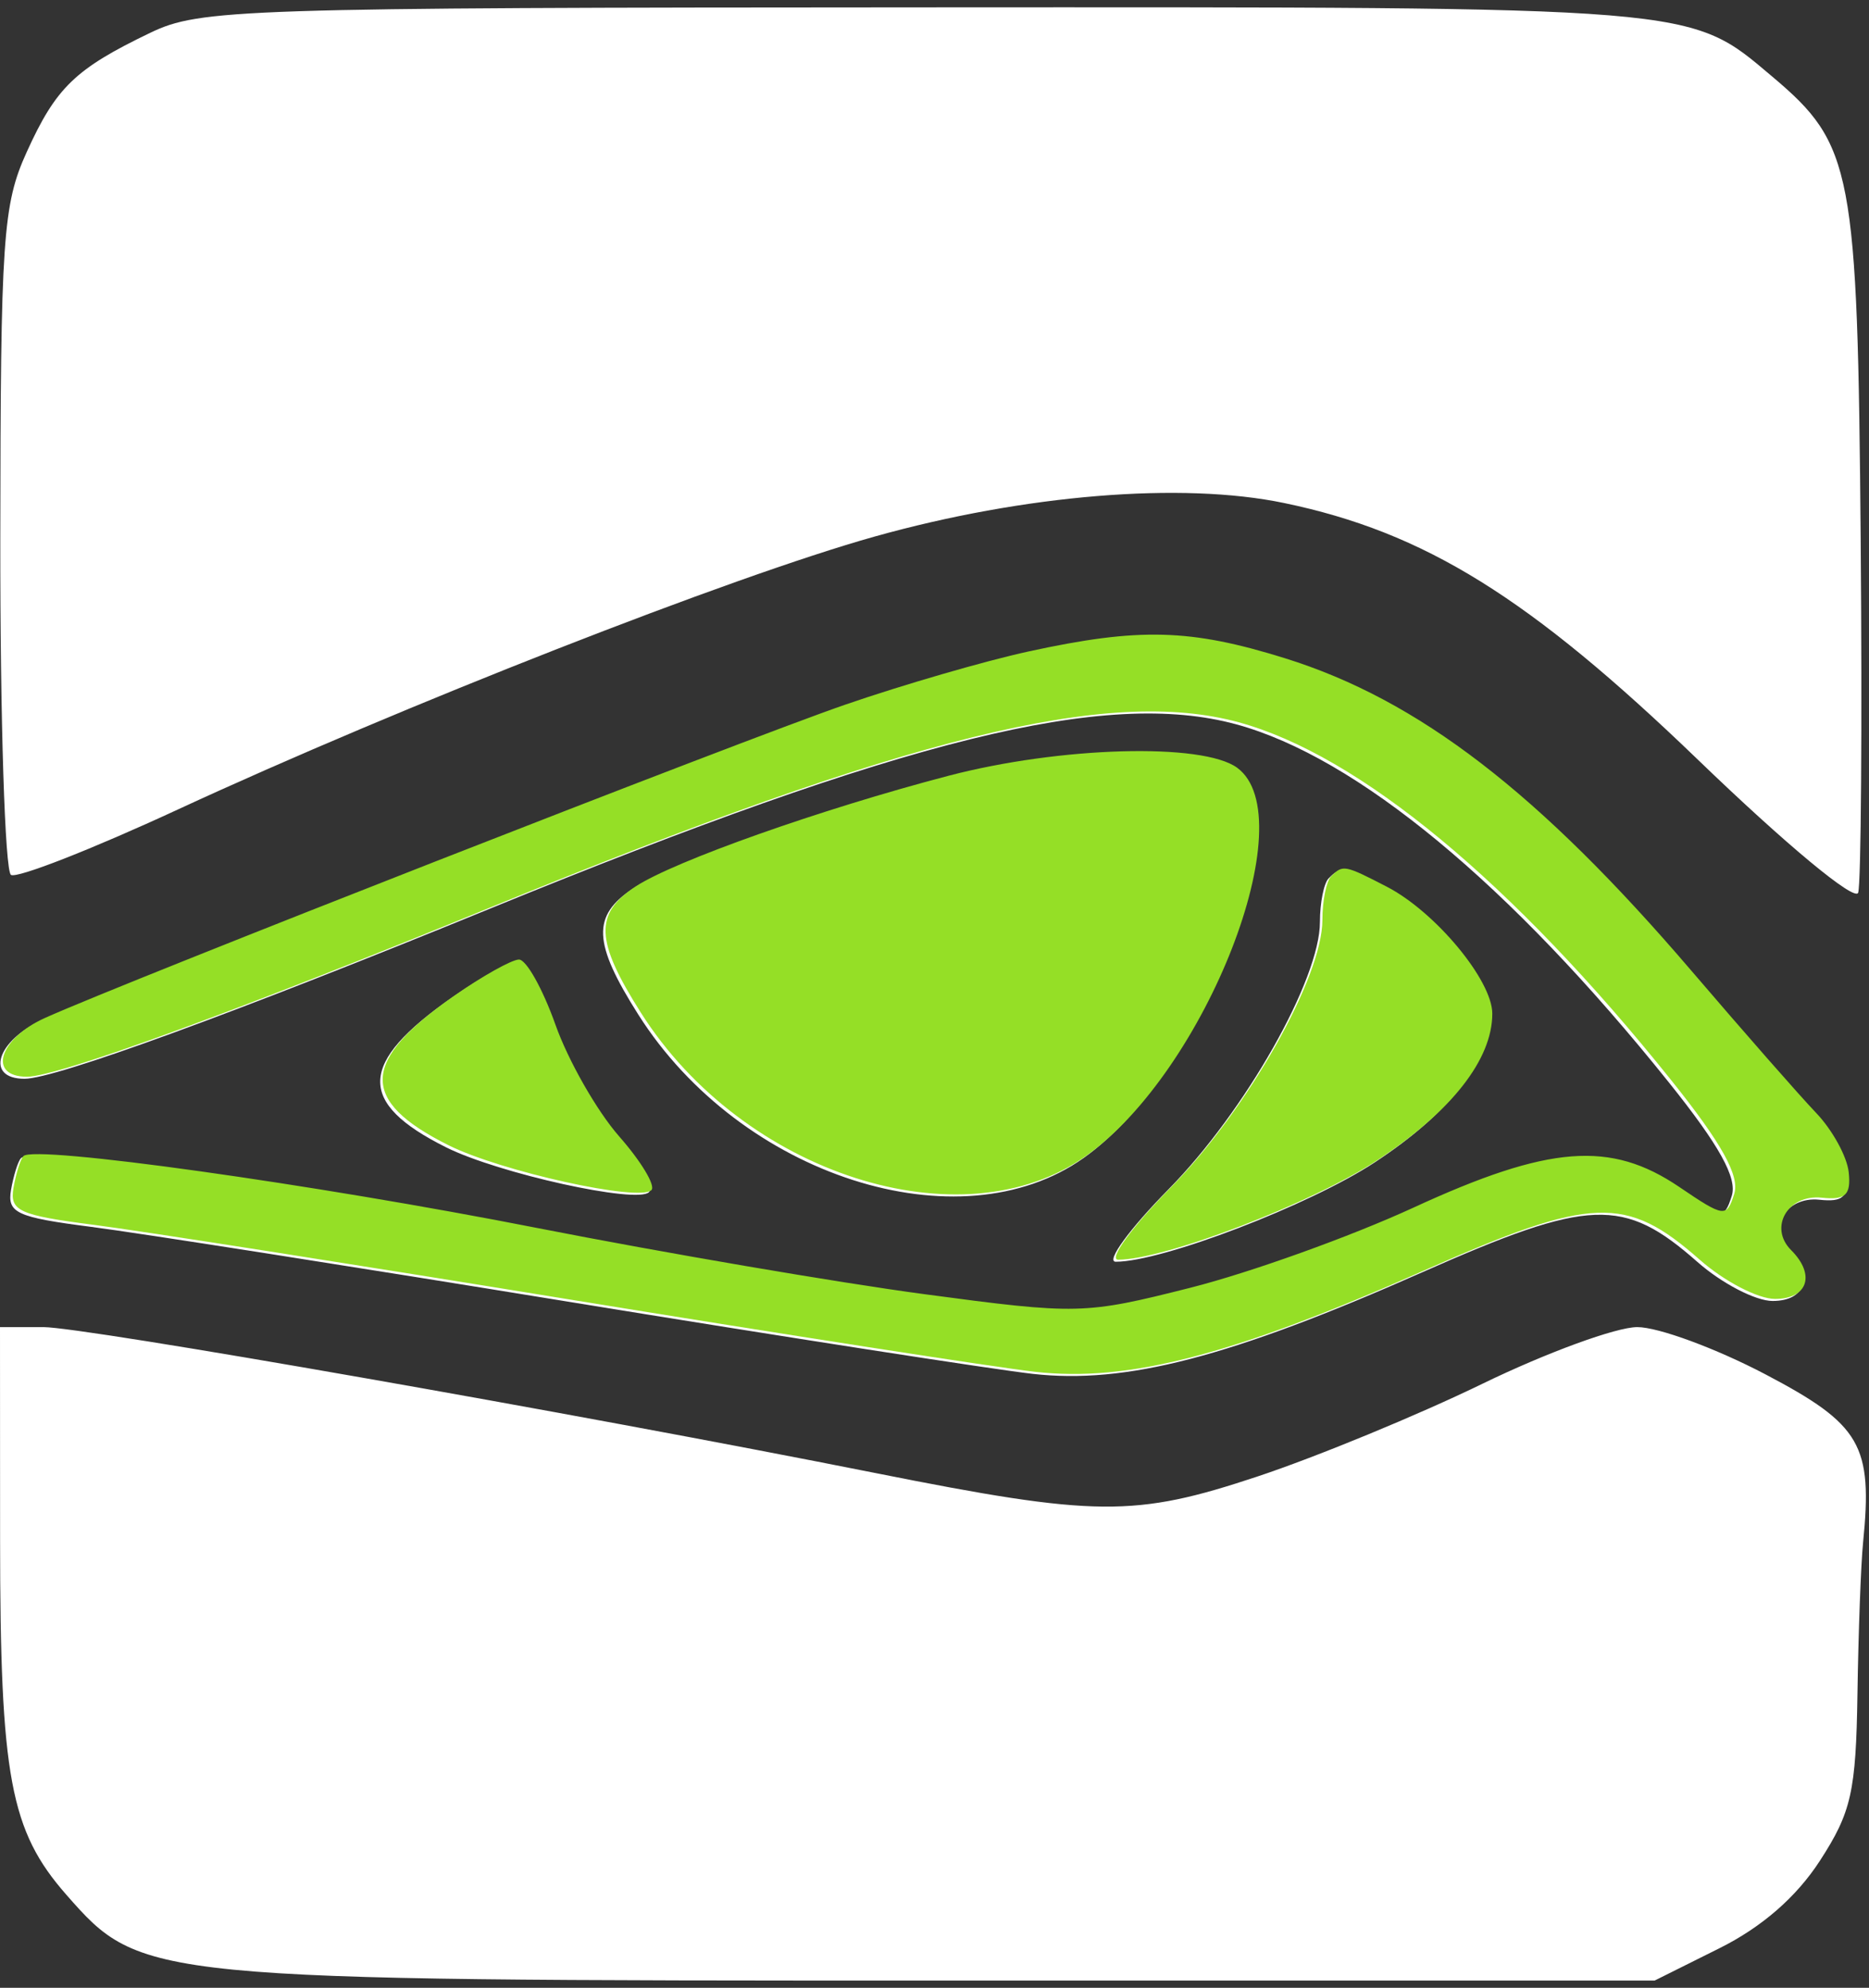
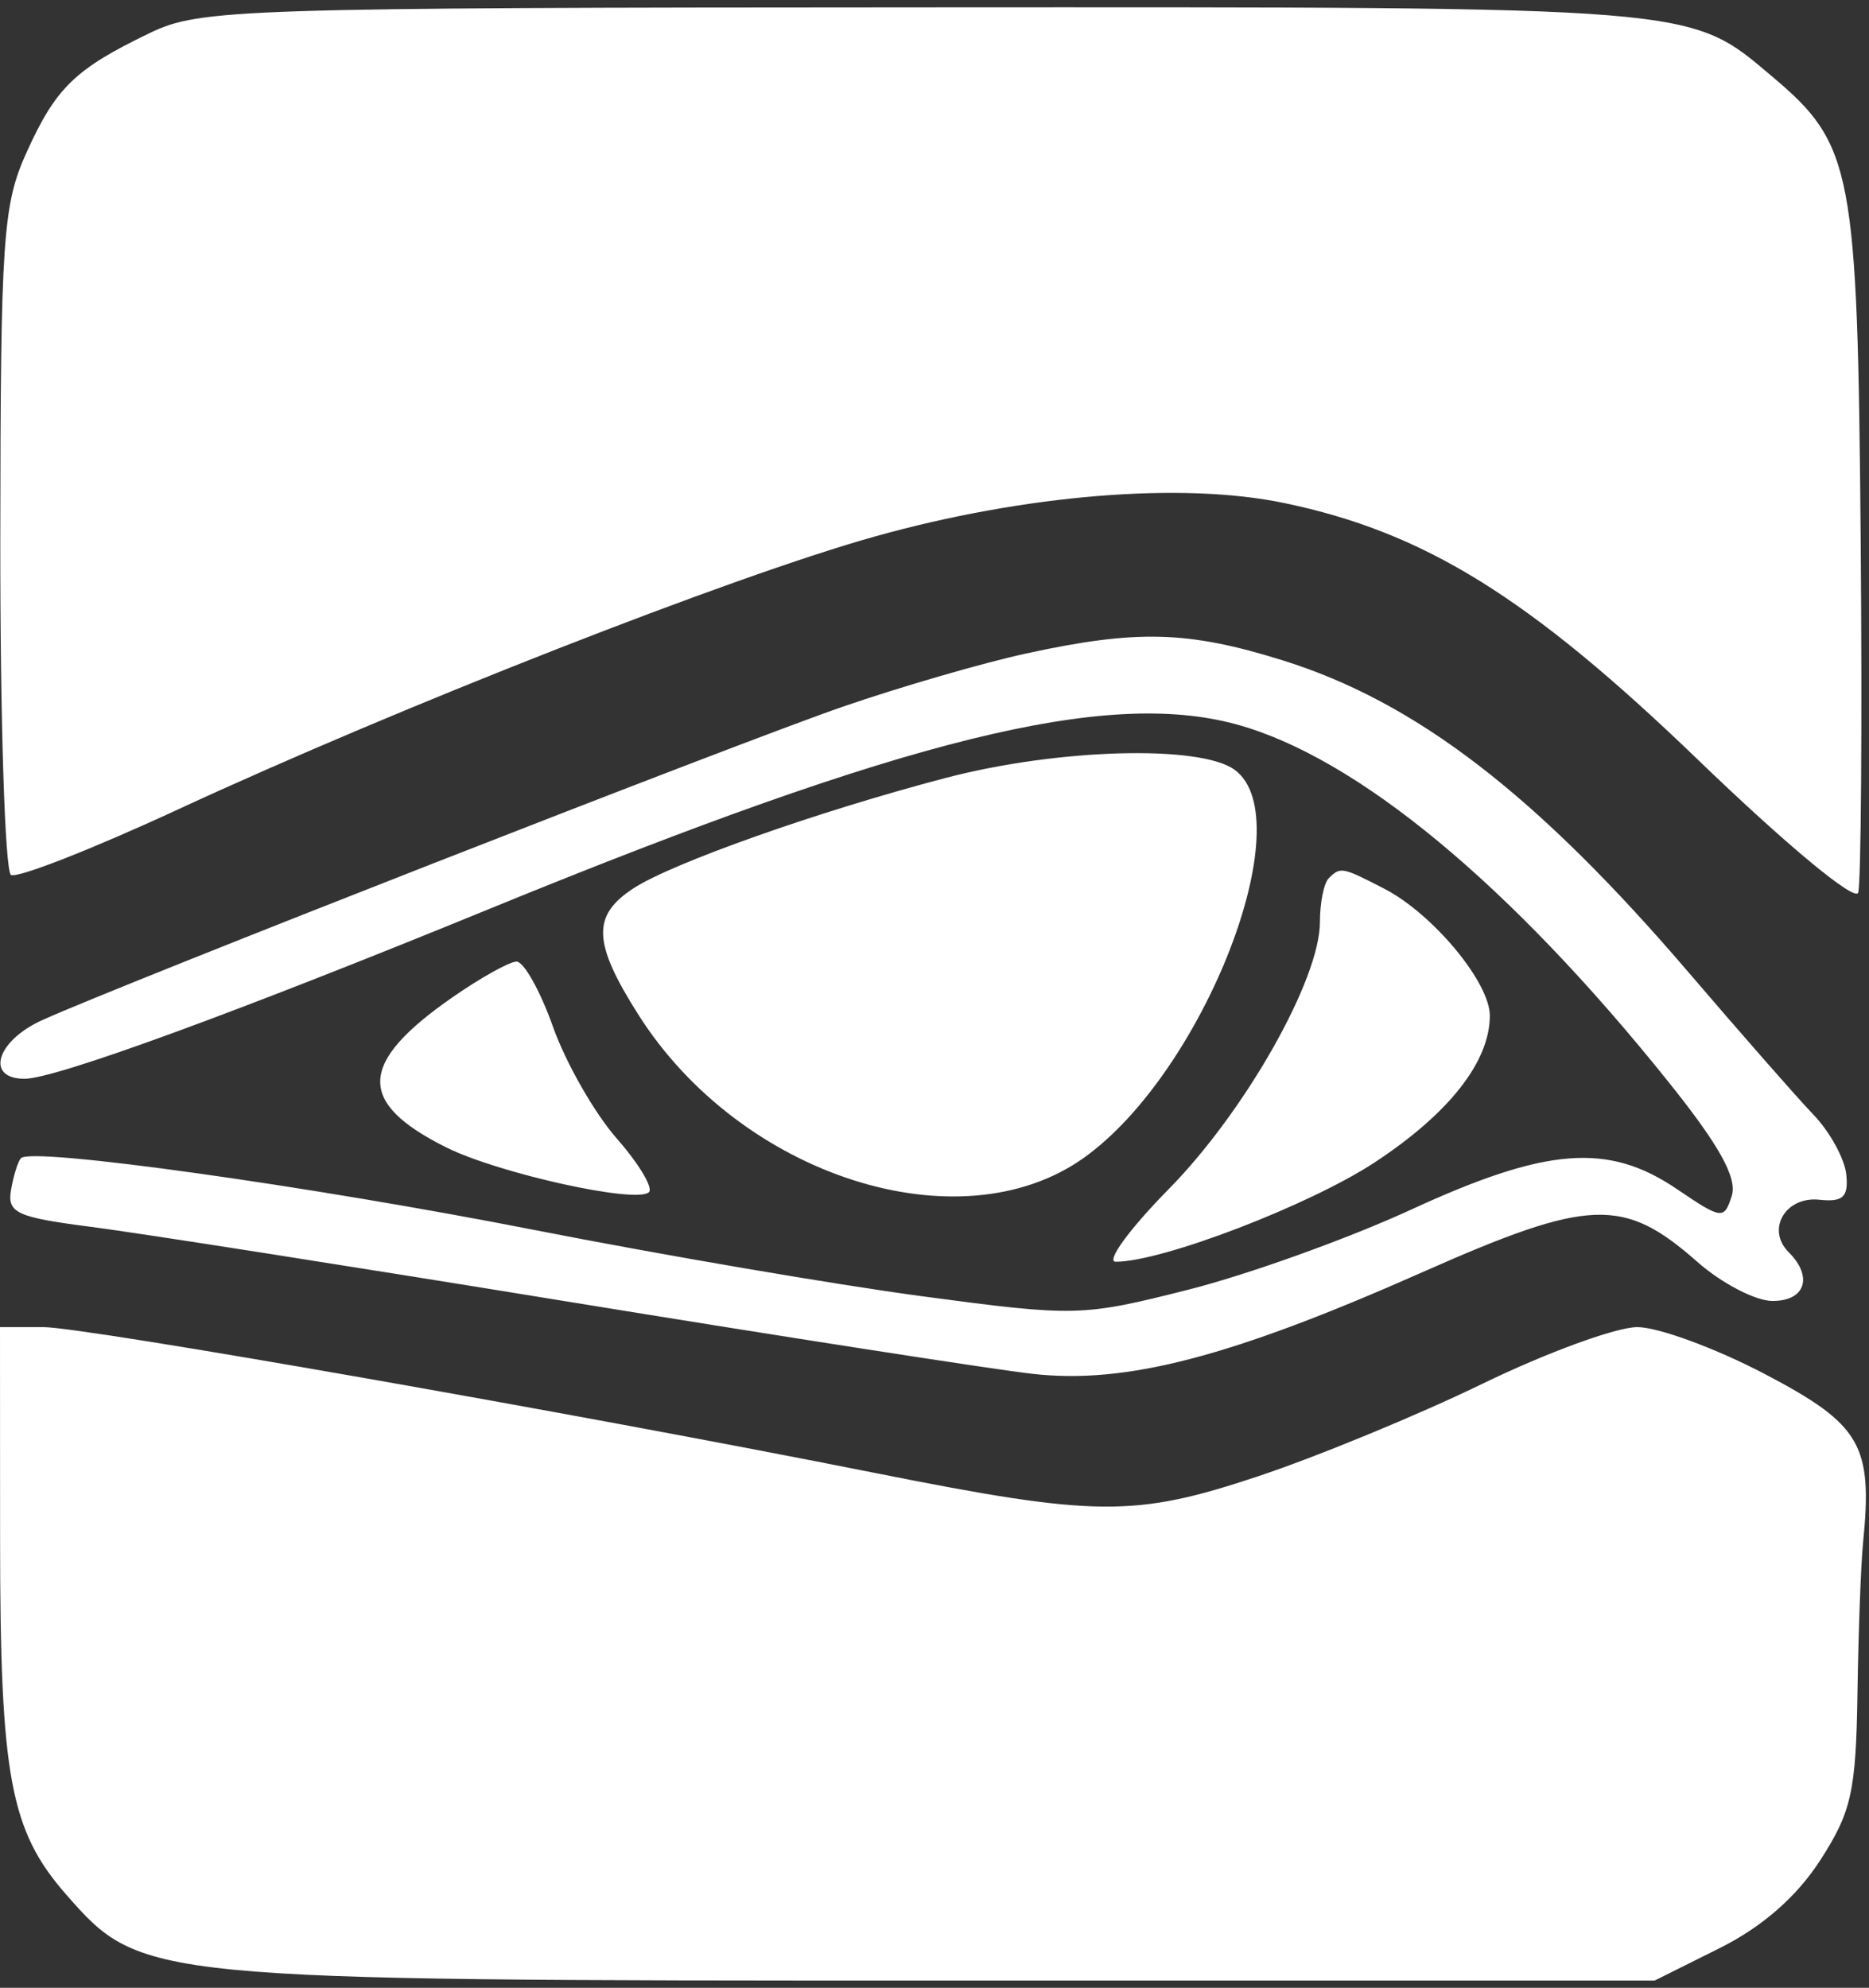
<svg xmlns="http://www.w3.org/2000/svg" width="63" height="67" viewBox="0 0 63 67" fill="none">
  <rect x="0" y="0" width="63" height="67" fill="#333333" stroke="none" />
  <path fill-rule="evenodd" clip-rule="evenodd" d="M5.066 1.105C2.536 2.321 1.889 2.945 0.9 5.126C0.095 6.899 0.019 8.023 0.01 18.163C0.004 24.267 0.167 29.363 0.37 29.489C0.573 29.615 3.1 28.625 5.986 27.289C13.54 23.794 24.668 19.434 29.475 18.087C34.528 16.671 39.835 16.235 43.287 16.955C48.024 17.941 51.555 20.133 57.24 25.613C60.209 28.476 62.533 30.404 62.635 30.088C62.733 29.782 62.771 24.443 62.72 18.222C62.616 5.722 62.455 4.872 59.748 2.589C56.91 0.196 57.417 0.237 31.181 0.248C8.068 0.257 6.738 0.301 5.066 1.105ZM34.578 22.029C33.123 22.346 30.348 23.151 28.411 23.819C24.928 25.019 4.198 33.134 1.432 34.38C-0.121 35.079 -0.511 36.361 0.829 36.361C1.863 36.361 7.913 34.15 16.502 30.633C30.554 24.88 37.272 23.219 41.667 24.413C45.721 25.515 50.903 29.802 56.252 36.481C57.956 38.607 58.565 39.706 58.374 40.308C58.118 41.115 58.038 41.105 56.524 40.078C54.208 38.506 52.134 38.666 47.559 40.774C45.445 41.747 42.066 42.962 40.047 43.472C36.472 44.376 36.244 44.381 31.075 43.69C28.157 43.299 22.285 42.295 18.024 41.459C10.451 39.972 1.074 38.659 0.708 39.035C0.607 39.139 0.456 39.621 0.372 40.105C0.238 40.883 0.557 41.029 3.084 41.354C4.658 41.556 11.894 42.691 19.163 43.876C26.431 45.061 33.468 46.154 34.801 46.306C37.951 46.664 41.486 45.743 47.934 42.886C53.588 40.381 54.725 40.338 57.217 42.535C58.037 43.258 59.177 43.85 59.75 43.85C60.855 43.85 61.123 43.035 60.292 42.205C59.526 41.439 60.184 40.316 61.327 40.438C62.125 40.523 62.313 40.347 62.234 39.585C62.179 39.057 61.684 38.153 61.133 37.577C60.581 37.001 58.69 34.845 56.929 32.787C51.79 26.781 47.731 23.661 43.235 22.257C40.039 21.26 38.32 21.214 34.578 22.029ZM31.877 26.221C27.582 27.346 22.649 29.092 21.344 29.947C19.944 30.864 19.982 31.779 21.519 34.202C24.968 39.641 32.342 42.01 36.533 39.026C40.578 36.145 43.896 27.612 41.618 25.947C40.456 25.096 35.651 25.231 31.877 26.221ZM44.786 29.606C44.624 29.767 44.492 30.43 44.492 31.078C44.492 33.01 41.973 37.459 39.397 40.078C38.07 41.425 37.266 42.528 37.609 42.528C39.179 42.528 44.151 40.62 46.345 39.175C48.85 37.526 50.219 35.779 50.219 34.234C50.219 33.112 48.3 30.803 46.665 29.957C45.237 29.219 45.183 29.209 44.786 29.606ZM15.241 33.622C12.069 35.83 12.017 37.164 15.04 38.673C16.806 39.553 21.473 40.584 21.875 40.183C22.022 40.035 21.532 39.218 20.784 38.367C20.037 37.515 19.072 35.824 18.64 34.608C18.208 33.391 17.653 32.403 17.407 32.411C17.161 32.419 16.186 32.964 15.241 33.622ZM0.003 51.889C0.005 59.895 0.344 61.709 2.24 63.868C4.762 66.742 4.916 66.757 31.709 66.757H55.773L57.954 65.669C59.387 64.956 60.551 63.943 61.345 62.718C62.406 61.081 62.561 60.394 62.611 57.087C62.642 55.015 62.727 52.726 62.8 51.999C63.13 48.705 62.731 48.017 59.505 46.321C57.84 45.447 55.898 44.731 55.189 44.731C54.48 44.731 52.13 45.591 49.967 46.642C47.804 47.694 44.393 49.099 42.388 49.766C38.244 51.144 36.949 51.132 29.515 49.651C19.363 47.629 2.84 44.731 1.462 44.731H0L0.003 51.889Z" fill="white" />
-   <path fill-rule="evenodd" clip-rule="evenodd" d="M34.661 21.96C33.206 22.277 30.431 23.082 28.494 23.75C25.012 24.95 4.281 33.065 1.515 34.311C-0.038 35.01 -0.428 36.292 0.912 36.292C1.946 36.292 7.996 34.081 16.585 30.564C30.637 24.81 37.355 23.15 41.75 24.344C45.804 25.446 50.986 29.733 56.335 36.411C58.038 38.538 58.648 39.637 58.457 40.239C58.201 41.046 58.121 41.036 56.607 40.009C54.291 38.437 52.217 38.597 47.642 40.705C45.528 41.678 42.148 42.892 40.13 43.403C36.555 44.307 36.327 44.312 31.158 43.621C28.24 43.23 22.367 42.226 18.107 41.39C10.534 39.903 1.157 38.59 0.791 38.966C0.69 39.07 0.539 39.551 0.455 40.036C0.321 40.814 0.64 40.96 3.167 41.285C4.741 41.487 11.977 42.622 19.245 43.807C26.514 44.992 33.551 46.085 34.884 46.237C38.034 46.595 41.569 45.674 48.017 42.817C53.671 40.312 54.808 40.269 57.3 42.465C58.12 43.189 59.26 43.781 59.833 43.781C60.938 43.781 61.206 42.966 60.375 42.136C59.609 41.37 60.267 40.247 61.41 40.369C62.208 40.454 62.396 40.278 62.317 39.516C62.262 38.988 61.767 38.084 61.215 37.508C60.664 36.932 58.773 34.776 57.012 32.718C51.873 26.712 47.815 23.591 43.318 22.188C40.122 21.191 38.403 21.145 34.661 21.96ZM31.96 26.151C27.665 27.277 22.732 29.023 21.427 29.878C20.027 30.795 20.064 31.709 21.602 34.133C25.051 39.572 32.425 41.941 36.616 38.956C40.661 36.075 43.979 27.543 41.701 25.877C40.538 25.027 35.734 25.162 31.96 26.151ZM44.869 29.537C44.708 29.698 44.575 30.36 44.575 31.009C44.575 32.941 42.056 37.39 39.479 40.009C38.153 41.356 37.349 42.459 37.692 42.459C39.262 42.459 44.234 40.551 46.428 39.106C48.932 37.456 50.302 35.71 50.302 34.165C50.302 33.043 48.383 30.734 46.748 29.888C45.32 29.15 45.266 29.14 44.869 29.537ZM15.324 33.553C12.152 35.761 12.1 37.095 15.123 38.603C16.889 39.484 21.556 40.515 21.958 40.114C22.105 39.966 21.615 39.149 20.867 38.298C20.12 37.446 19.155 35.755 18.723 34.538C18.291 33.322 17.736 32.334 17.49 32.342C17.244 32.349 16.269 32.895 15.324 33.553Z" fill="#95DF26" />
</svg>